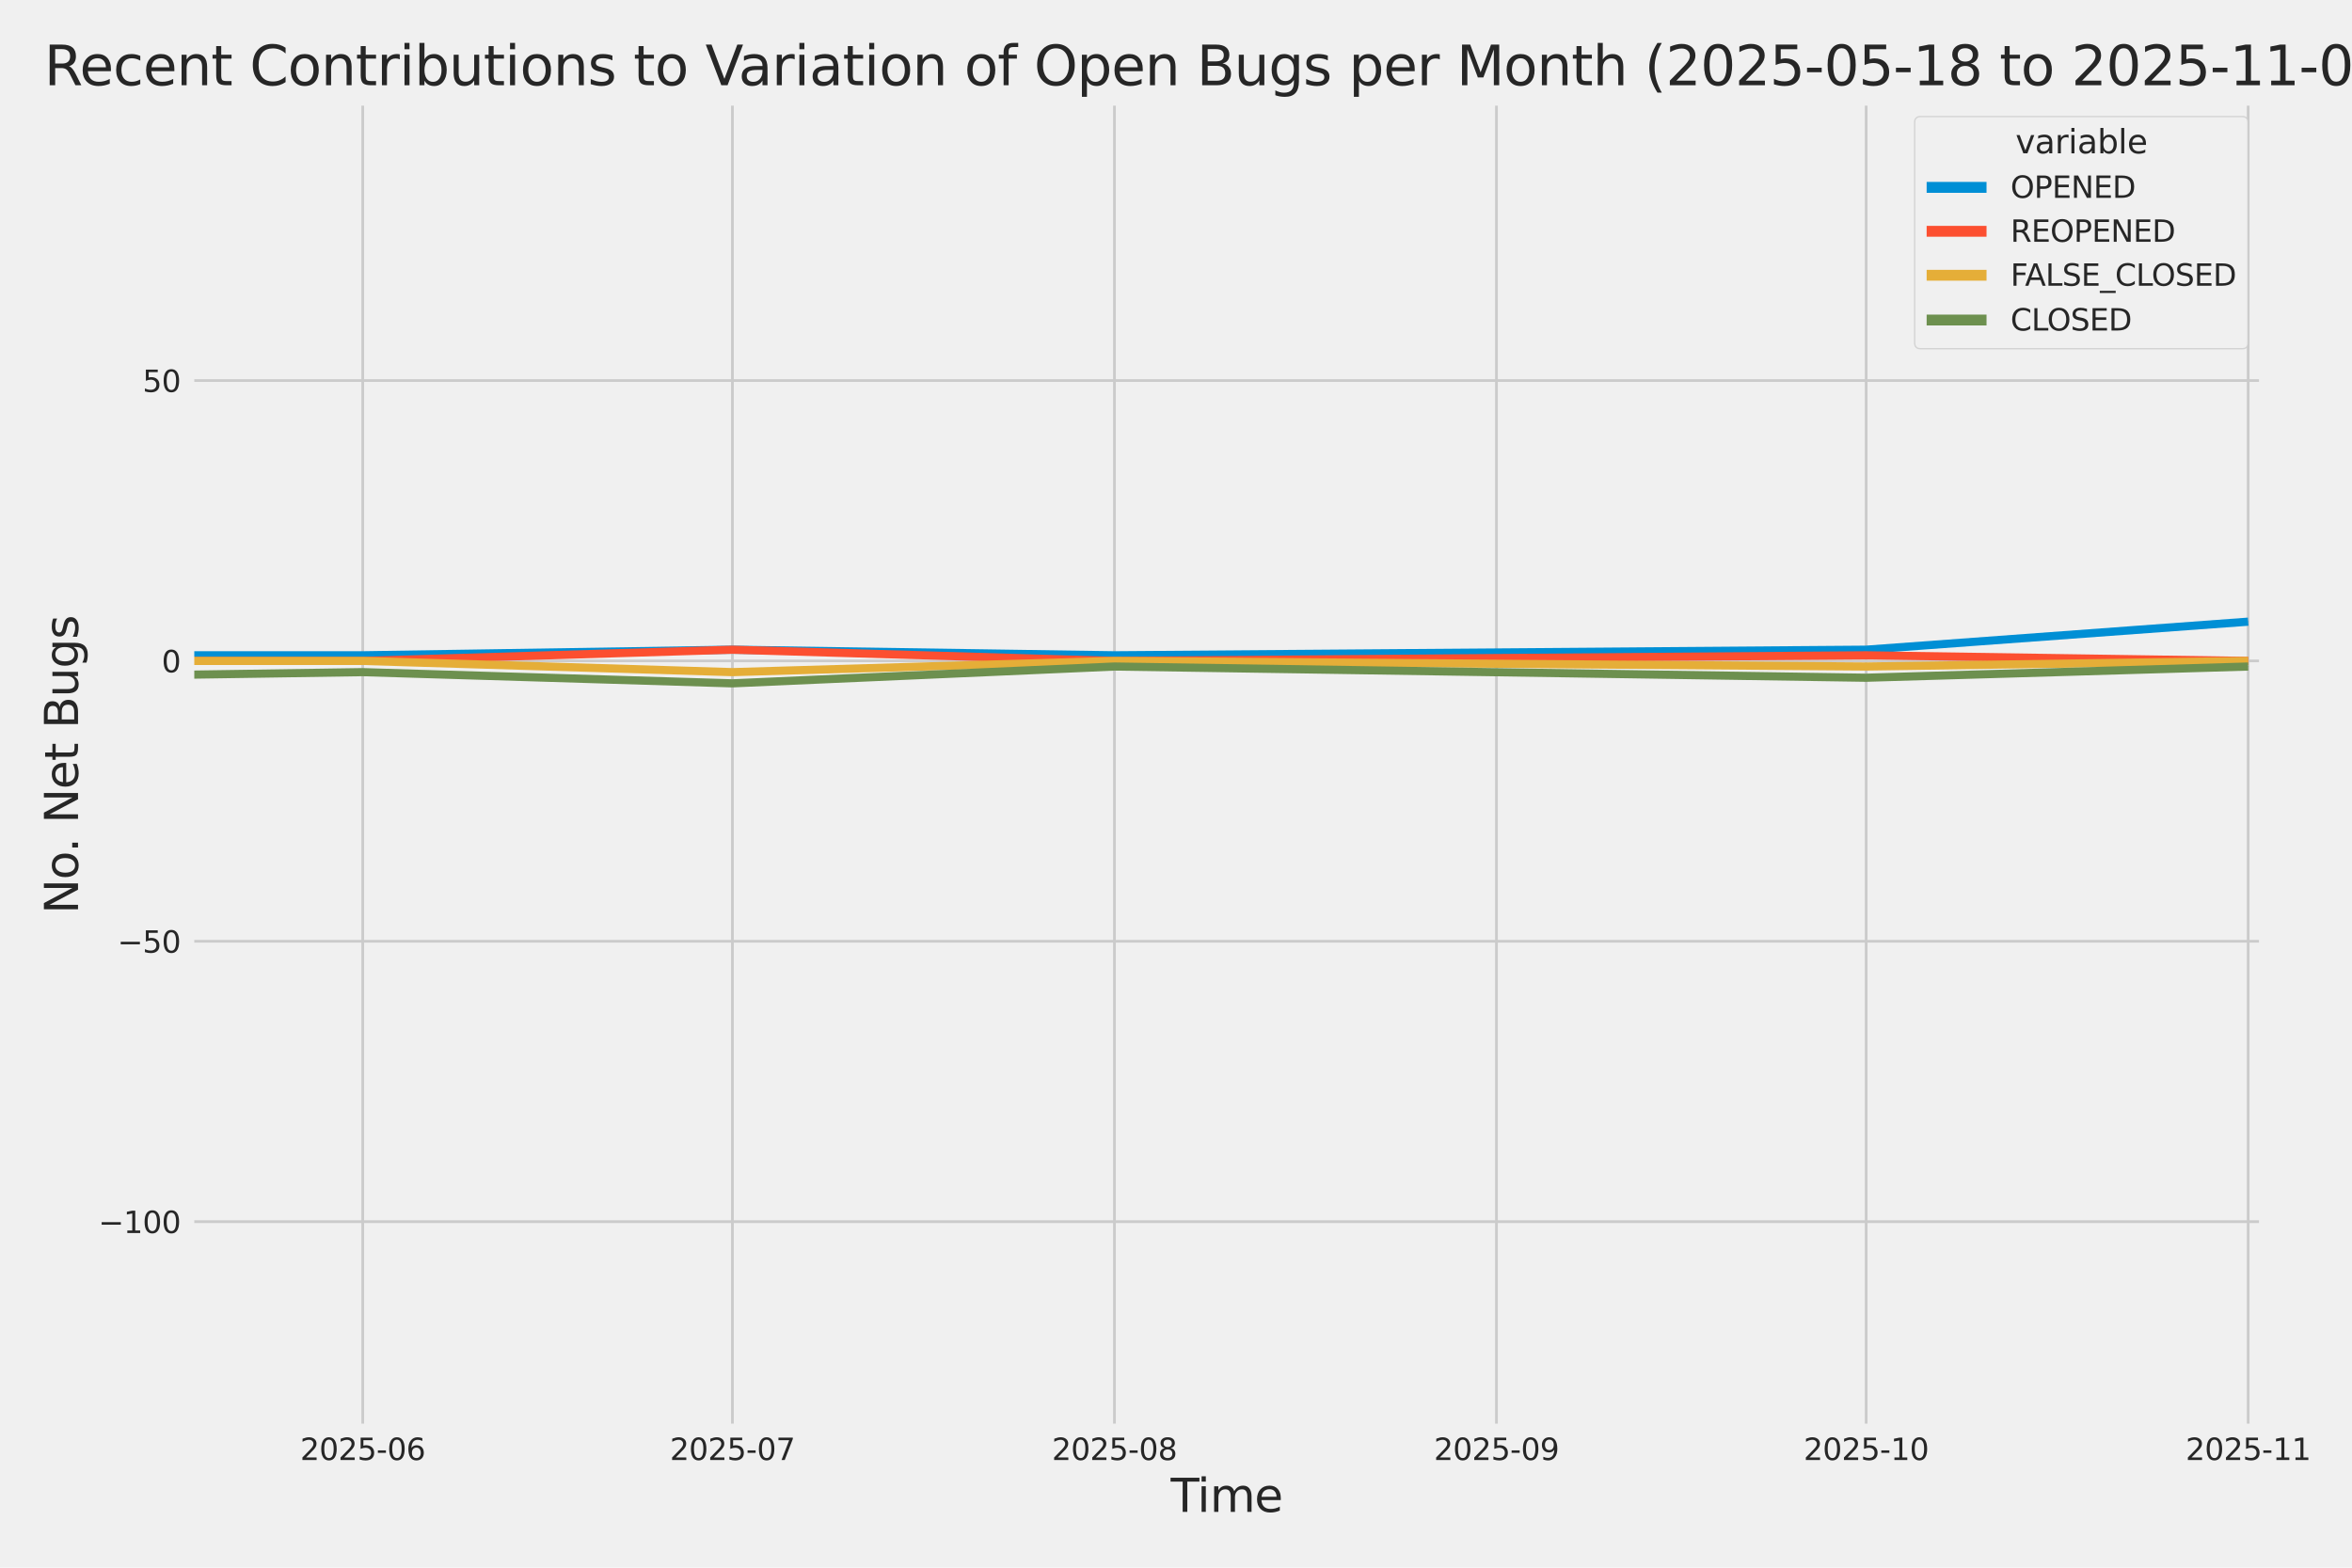
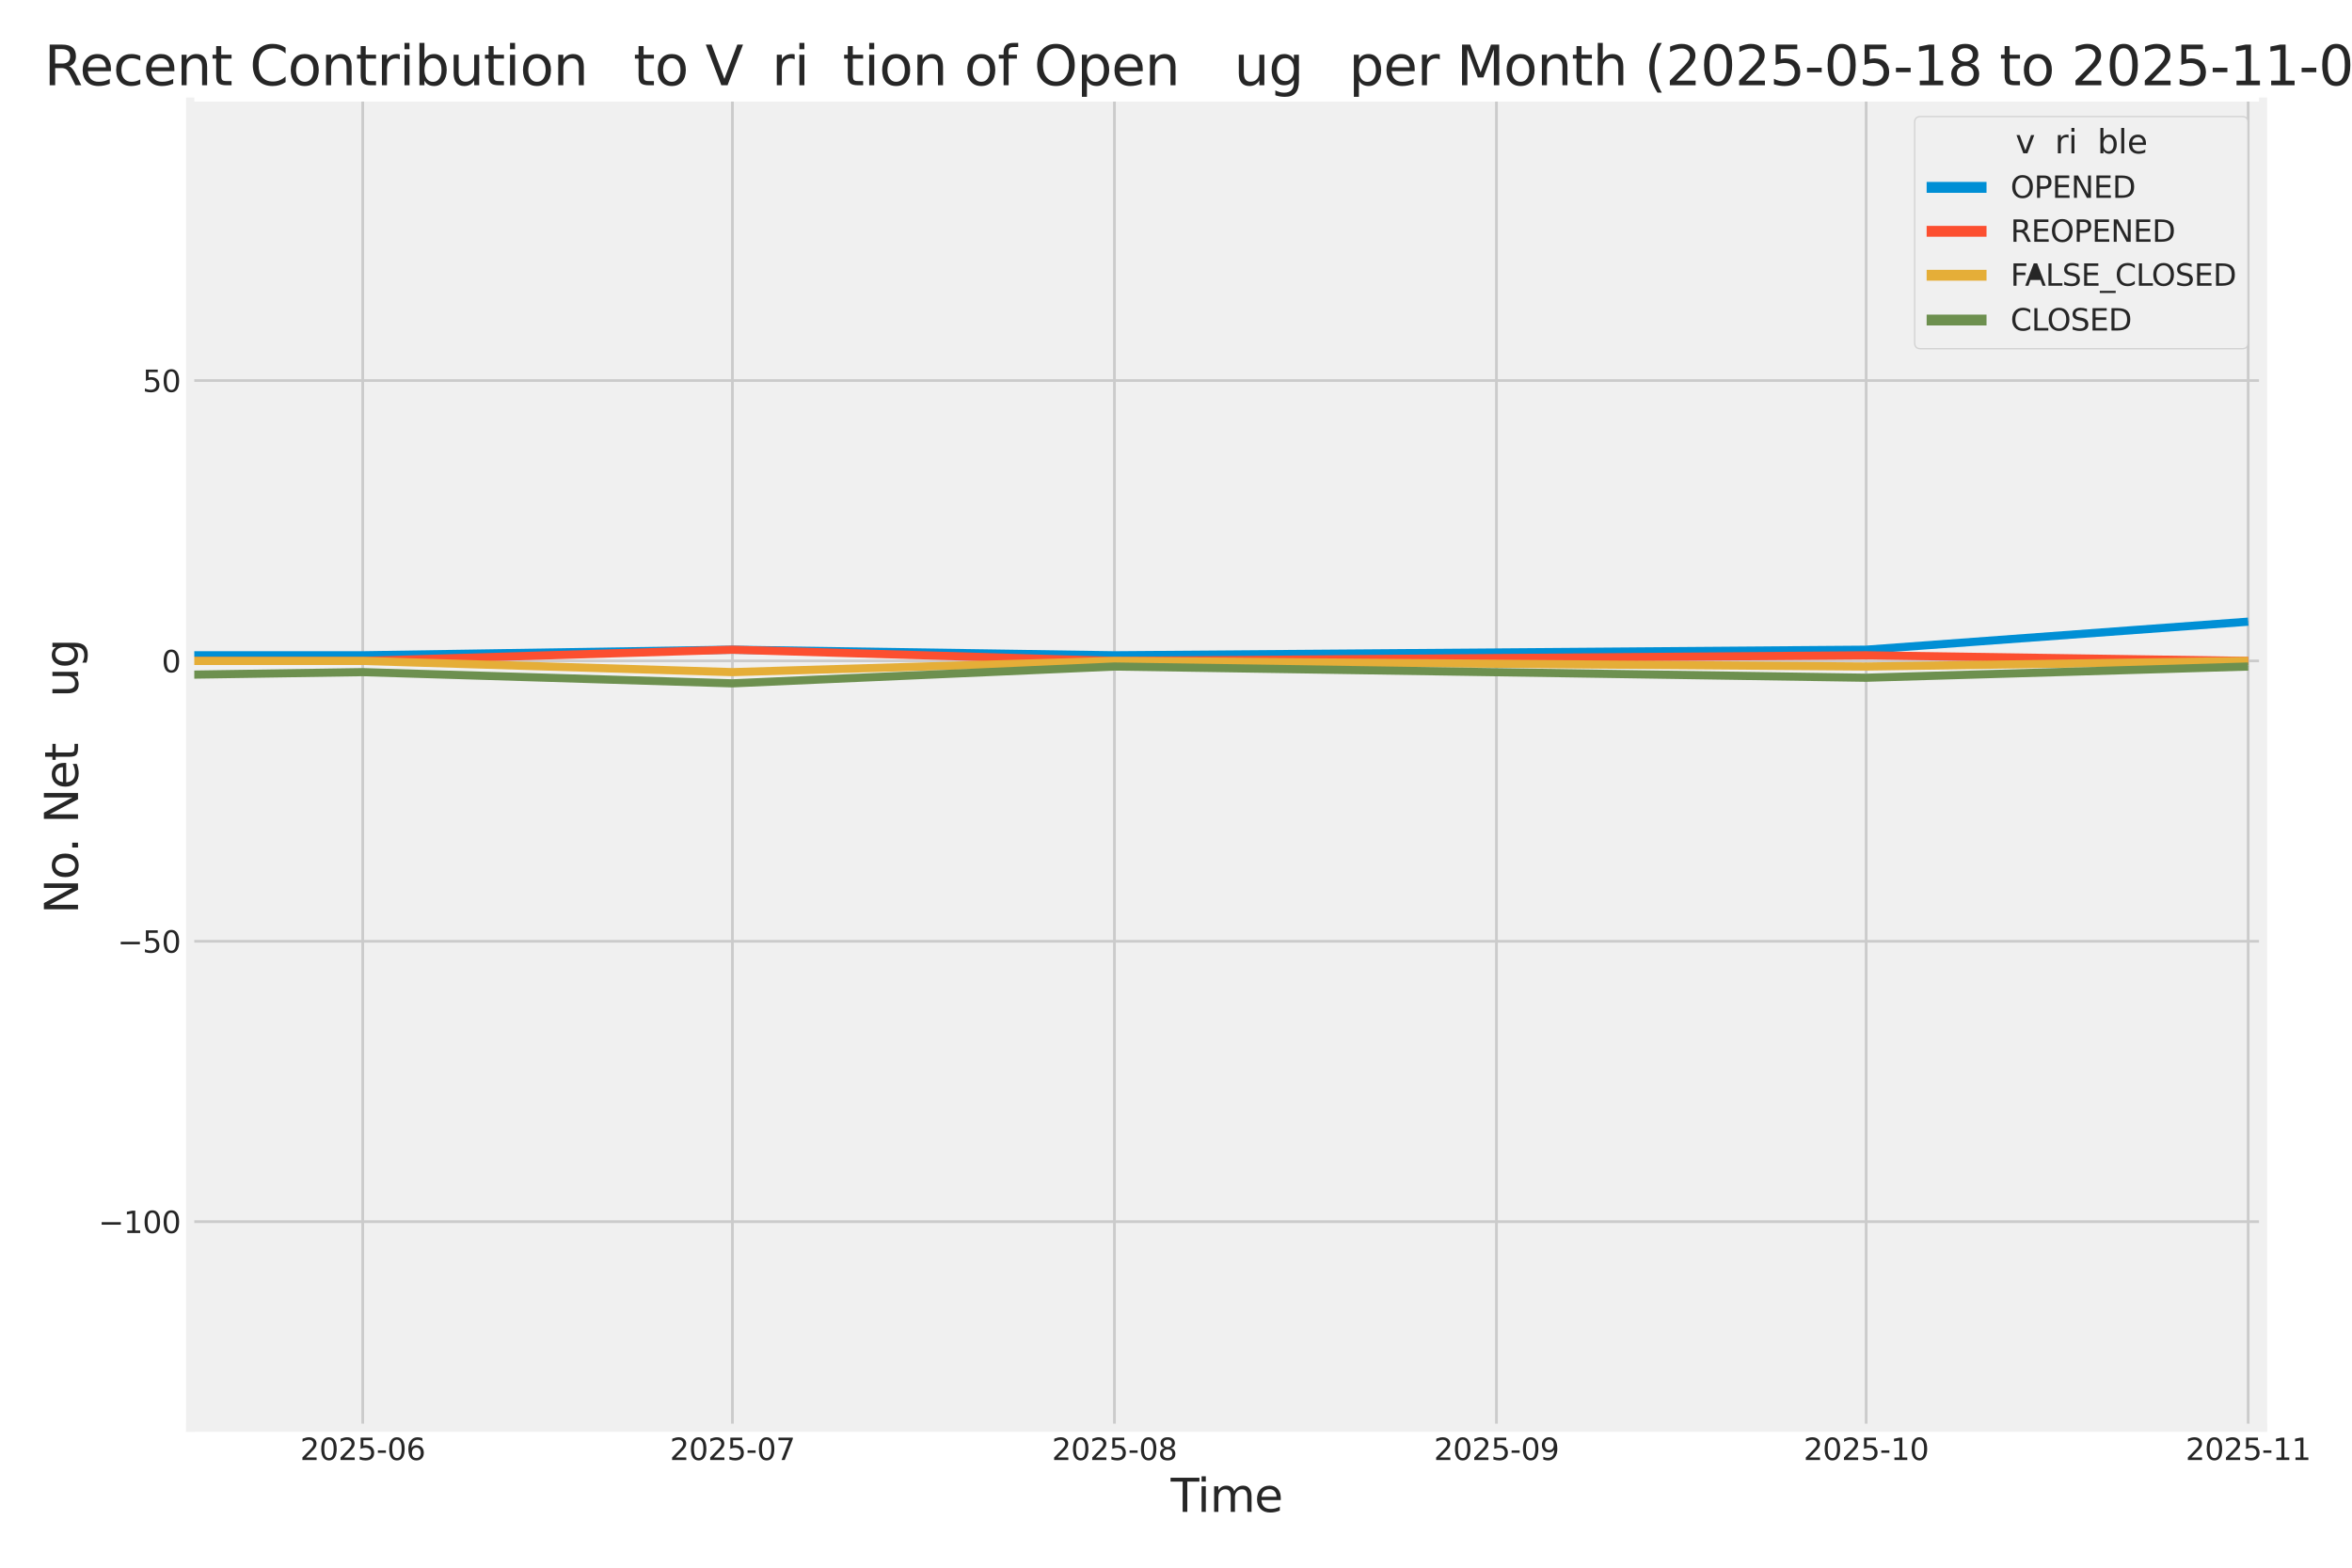
<svg xmlns="http://www.w3.org/2000/svg" xmlns:xlink="http://www.w3.org/1999/xlink" width="864pt" height="576pt" viewBox="0 0 864 576" version="1.1">
  <defs>
    <style type="text/css">*{stroke-linejoin: round; stroke-linecap: butt}</style>
  </defs>
  <g id="figure_1">
    <g id="patch_1">
-       <path d="M 0 576  L 864 576  L 864 0  L 0 0  z " style="fill: #f0f0f0" />
-     </g>
+       </g>
    <g id="axes_1">
      <g id="patch_2">
        <path d="M 69.87 524.58  L 831.33 524.58  L 831.33 37.32  L 69.87 37.32  z " style="fill: #f0f0f0" />
      </g>
      <g id="matplotlib.axis_1">
        <g id="xtick_1">
          <g id="line2d_1">
            <path d="M 133.246 524.58  L 133.246 37.32  " clip-path="url(#pe9b0165d95)" style="fill: none; stroke: #cbcbcb" />
          </g>
          <g id="text_1">
            <g style="fill: #262626" transform="translate(110.266 536.438)scale(0.11 -0.11)">
              <defs>
                <path id="DejaVuSans-32" d="M 1228 531  L 3431 531  L 3431 0  L 469 0  L 469 531  Q 828 903 1448 1529  Q 2069 2156 2228 2338  Q 2531 2678 2651 2914  Q 2772 3150 2772 3378  Q 2772 3750 2511 3984  Q 2250 4219 1831 4219  Q 1534 4219 1204 4116  Q 875 4013 500 3803  L 500 4441  Q 881 4594 1212 4672  Q 1544 4750 1819 4750  Q 2544 4750 2975 4387  Q 3406 4025 3406 3419  Q 3406 3131 3298 2873  Q 3191 2616 2906 2266  Q 2828 2175 2409 1742  Q 1991 1309 1228 531  z " transform="scale(0.016)" />
                <path id="DejaVuSans-30" d="M 2034 4250  Q 1547 4250 1301 3770  Q 1056 3291 1056 2328  Q 1056 1369 1301 889  Q 1547 409 2034 409  Q 2525 409 2770 889  Q 3016 1369 3016 2328  Q 3016 3291 2770 3770  Q 2525 4250 2034 4250  z M 2034 4750  Q 2819 4750 3233 4129  Q 3647 3509 3647 2328  Q 3647 1150 3233 529  Q 2819 -91 2034 -91  Q 1250 -91 836 529  Q 422 1150 422 2328  Q 422 3509 836 4129  Q 1250 4750 2034 4750  z " transform="scale(0.016)" />
                <path id="DejaVuSans-35" d="M 691 4666  L 3169 4666  L 3169 4134  L 1269 4134  L 1269 2991  Q 1406 3038 1543 3061  Q 1681 3084 1819 3084  Q 2600 3084 3056 2656  Q 3513 2228 3513 1497  Q 3513 744 3044 326  Q 2575 -91 1722 -91  Q 1428 -91 1123 -41  Q 819 9 494 109  L 494 744  Q 775 591 1075 516  Q 1375 441 1709 441  Q 2250 441 2565 725  Q 2881 1009 2881 1497  Q 2881 1984 2565 2268  Q 2250 2553 1709 2553  Q 1456 2553 1204 2497  Q 953 2441 691 2322  L 691 4666  z " transform="scale(0.016)" />
                <path id="DejaVuSans-2d" d="M 313 2009  L 1997 2009  L 1997 1497  L 313 1497  L 313 2009  z " transform="scale(0.016)" />
                <path id="DejaVuSans-36" d="M 2113 2584  Q 1688 2584 1439 2293  Q 1191 2003 1191 1497  Q 1191 994 1439 701  Q 1688 409 2113 409  Q 2538 409 2786 701  Q 3034 994 3034 1497  Q 3034 2003 2786 2293  Q 2538 2584 2113 2584  z M 3366 4563  L 3366 3988  Q 3128 4100 2886 4159  Q 2644 4219 2406 4219  Q 1781 4219 1451 3797  Q 1122 3375 1075 2522  Q 1259 2794 1537 2939  Q 1816 3084 2150 3084  Q 2853 3084 3261 2657  Q 3669 2231 3669 1497  Q 3669 778 3244 343  Q 2819 -91 2113 -91  Q 1303 -91 875 529  Q 447 1150 447 2328  Q 447 3434 972 4092  Q 1497 4750 2381 4750  Q 2619 4750 2861 4703  Q 3103 4656 3366 4563  z " transform="scale(0.016)" />
              </defs>
              <use xlink:href="#DejaVuSans-32" />
              <use xlink:href="#DejaVuSans-30" x="63.623" />
              <use xlink:href="#DejaVuSans-32" x="127.246" />
              <use xlink:href="#DejaVuSans-35" x="190.869" />
              <use xlink:href="#DejaVuSans-2d" x="254.492" />
              <use xlink:href="#DejaVuSans-30" x="290.576" />
              <use xlink:href="#DejaVuSans-36" x="354.199" />
            </g>
          </g>
        </g>
        <g id="xtick_2">
          <g id="line2d_2">
            <path d="M 269.053 524.58  L 269.053 37.32  " clip-path="url(#pe9b0165d95)" style="fill: none; stroke: #cbcbcb" />
          </g>
          <g id="text_2">
            <g style="fill: #262626" transform="translate(246.072 536.438)scale(0.11 -0.11)">
              <defs>
                <path id="DejaVuSans-37" d="M 525 4666  L 3525 4666  L 3525 4397  L 1831 0  L 1172 0  L 2766 4134  L 525 4134  L 525 4666  z " transform="scale(0.016)" />
              </defs>
              <use xlink:href="#DejaVuSans-32" />
              <use xlink:href="#DejaVuSans-30" x="63.623" />
              <use xlink:href="#DejaVuSans-32" x="127.246" />
              <use xlink:href="#DejaVuSans-35" x="190.869" />
              <use xlink:href="#DejaVuSans-2d" x="254.492" />
              <use xlink:href="#DejaVuSans-30" x="290.576" />
              <use xlink:href="#DejaVuSans-37" x="354.199" />
            </g>
          </g>
        </g>
        <g id="xtick_3">
          <g id="line2d_3">
            <path d="M 409.386 524.58  L 409.386 37.32  " clip-path="url(#pe9b0165d95)" style="fill: none; stroke: #cbcbcb" />
          </g>
          <g id="text_3">
            <g style="fill: #262626" transform="translate(386.406 536.438)scale(0.11 -0.11)">
              <defs>
                <path id="DejaVuSans-38" d="M 2034 2216  Q 1584 2216 1326 1975  Q 1069 1734 1069 1313  Q 1069 891 1326 650  Q 1584 409 2034 409  Q 2484 409 2743 651  Q 3003 894 3003 1313  Q 3003 1734 2745 1975  Q 2488 2216 2034 2216  z M 1403 2484  Q 997 2584 770 2862  Q 544 3141 544 3541  Q 544 4100 942 4425  Q 1341 4750 2034 4750  Q 2731 4750 3128 4425  Q 3525 4100 3525 3541  Q 3525 3141 3298 2862  Q 3072 2584 2669 2484  Q 3125 2378 3379 2068  Q 3634 1759 3634 1313  Q 3634 634 3220 271  Q 2806 -91 2034 -91  Q 1263 -91 848 271  Q 434 634 434 1313  Q 434 1759 690 2068  Q 947 2378 1403 2484  z M 1172 3481  Q 1172 3119 1398 2916  Q 1625 2713 2034 2713  Q 2441 2713 2670 2916  Q 2900 3119 2900 3481  Q 2900 3844 2670 4047  Q 2441 4250 2034 4250  Q 1625 4250 1398 4047  Q 1172 3844 1172 3481  z " transform="scale(0.016)" />
              </defs>
              <use xlink:href="#DejaVuSans-32" />
              <use xlink:href="#DejaVuSans-30" x="63.623" />
              <use xlink:href="#DejaVuSans-32" x="127.246" />
              <use xlink:href="#DejaVuSans-35" x="190.869" />
              <use xlink:href="#DejaVuSans-2d" x="254.492" />
              <use xlink:href="#DejaVuSans-30" x="290.576" />
              <use xlink:href="#DejaVuSans-38" x="354.199" />
            </g>
          </g>
        </g>
        <g id="xtick_4">
          <g id="line2d_4">
            <path d="M 549.72 524.58  L 549.72 37.32  " clip-path="url(#pe9b0165d95)" style="fill: none; stroke: #cbcbcb" />
          </g>
          <g id="text_4">
            <g style="fill: #262626" transform="translate(526.739 536.438)scale(0.11 -0.11)">
              <defs>
                <path id="DejaVuSans-39" d="M 703 97  L 703 672  Q 941 559 1184 500  Q 1428 441 1663 441  Q 2288 441 2617 861  Q 2947 1281 2994 2138  Q 2813 1869 2534 1725  Q 2256 1581 1919 1581  Q 1219 1581 811 2004  Q 403 2428 403 3163  Q 403 3881 828 4315  Q 1253 4750 1959 4750  Q 2769 4750 3195 4129  Q 3622 3509 3622 2328  Q 3622 1225 3098 567  Q 2575 -91 1691 -91  Q 1453 -91 1209 -44  Q 966 3 703 97  z M 1959 2075  Q 2384 2075 2632 2365  Q 2881 2656 2881 3163  Q 2881 3666 2632 3958  Q 2384 4250 1959 4250  Q 1534 4250 1286 3958  Q 1038 3666 1038 3163  Q 1038 2656 1286 2365  Q 1534 2075 1959 2075  z " transform="scale(0.016)" />
              </defs>
              <use xlink:href="#DejaVuSans-32" />
              <use xlink:href="#DejaVuSans-30" x="63.623" />
              <use xlink:href="#DejaVuSans-32" x="127.246" />
              <use xlink:href="#DejaVuSans-35" x="190.869" />
              <use xlink:href="#DejaVuSans-2d" x="254.492" />
              <use xlink:href="#DejaVuSans-30" x="290.576" />
              <use xlink:href="#DejaVuSans-39" x="354.199" />
            </g>
          </g>
        </g>
        <g id="xtick_5">
          <g id="line2d_5">
            <path d="M 685.526 524.58  L 685.526 37.32  " clip-path="url(#pe9b0165d95)" style="fill: none; stroke: #cbcbcb" />
          </g>
          <g id="text_5">
            <g style="fill: #262626" transform="translate(662.546 536.438)scale(0.11 -0.11)">
              <defs>
                <path id="DejaVuSans-31" d="M 794 531  L 1825 531  L 1825 4091  L 703 3866  L 703 4441  L 1819 4666  L 2450 4666  L 2450 531  L 3481 531  L 3481 0  L 794 0  L 794 531  z " transform="scale(0.016)" />
              </defs>
              <use xlink:href="#DejaVuSans-32" />
              <use xlink:href="#DejaVuSans-30" x="63.623" />
              <use xlink:href="#DejaVuSans-32" x="127.246" />
              <use xlink:href="#DejaVuSans-35" x="190.869" />
              <use xlink:href="#DejaVuSans-2d" x="254.492" />
              <use xlink:href="#DejaVuSans-31" x="290.576" />
              <use xlink:href="#DejaVuSans-30" x="354.199" />
            </g>
          </g>
        </g>
        <g id="xtick_6">
          <g id="line2d_6">
            <path d="M 825.86 524.58  L 825.86 37.32  " clip-path="url(#pe9b0165d95)" style="fill: none; stroke: #cbcbcb" />
          </g>
          <g id="text_6">
            <g style="fill: #262626" transform="translate(802.879 536.438)scale(0.11 -0.11)">
              <use xlink:href="#DejaVuSans-32" />
              <use xlink:href="#DejaVuSans-30" x="63.623" />
              <use xlink:href="#DejaVuSans-32" x="127.246" />
              <use xlink:href="#DejaVuSans-35" x="190.869" />
              <use xlink:href="#DejaVuSans-2d" x="254.492" />
              <use xlink:href="#DejaVuSans-31" x="290.576" />
              <use xlink:href="#DejaVuSans-31" x="354.199" />
            </g>
          </g>
        </g>
        <g id="text_7">
          <g style="fill: #262626" transform="translate(430.048 555.491)scale(0.168 -0.168)">
            <defs>
              <path id="DejaVuSans-54" d="M -19 4666  L 3928 4666  L 3928 4134  L 2272 4134  L 2272 0  L 1638 0  L 1638 4134  L -19 4134  L -19 4666  z " transform="scale(0.016)" />
              <path id="DejaVuSans-69" d="M 603 3500  L 1178 3500  L 1178 0  L 603 0  L 603 3500  z M 603 4863  L 1178 4863  L 1178 4134  L 603 4134  L 603 4863  z " transform="scale(0.016)" />
              <path id="DejaVuSans-6d" d="M 3328 2828  Q 3544 3216 3844 3400  Q 4144 3584 4550 3584  Q 5097 3584 5394 3201  Q 5691 2819 5691 2113  L 5691 0  L 5113 0  L 5113 2094  Q 5113 2597 4934 2840  Q 4756 3084 4391 3084  Q 3944 3084 3684 2787  Q 3425 2491 3425 1978  L 3425 0  L 2847 0  L 2847 2094  Q 2847 2600 2669 2842  Q 2491 3084 2119 3084  Q 1678 3084 1418 2786  Q 1159 2488 1159 1978  L 1159 0  L 581 0  L 581 3500  L 1159 3500  L 1159 2956  Q 1356 3278 1631 3431  Q 1906 3584 2284 3584  Q 2666 3584 2933 3390  Q 3200 3197 3328 2828  z " transform="scale(0.016)" />
              <path id="DejaVuSans-65" d="M 3597 1894  L 3597 1613  L 953 1613  Q 991 1019 1311 708  Q 1631 397 2203 397  Q 2534 397 2845 478  Q 3156 559 3463 722  L 3463 178  Q 3153 47 2828 -22  Q 2503 -91 2169 -91  Q 1331 -91 842 396  Q 353 884 353 1716  Q 353 2575 817 3079  Q 1281 3584 2069 3584  Q 2775 3584 3186 3129  Q 3597 2675 3597 1894  z M 3022 2063  Q 3016 2534 2758 2815  Q 2500 3097 2075 3097  Q 1594 3097 1305 2825  Q 1016 2553 972 2059  L 3022 2063  z " transform="scale(0.016)" />
            </defs>
            <use xlink:href="#DejaVuSans-54" />
            <use xlink:href="#DejaVuSans-69" x="57.959" />
            <use xlink:href="#DejaVuSans-6d" x="85.742" />
            <use xlink:href="#DejaVuSans-65" x="183.154" />
          </g>
        </g>
      </g>
      <g id="matplotlib.axis_2">
        <g id="ytick_1">
          <g id="line2d_7">
            <path d="M 69.87 448.864  L 831.33 448.864  " clip-path="url(#pe9b0165d95)" style="fill: none; stroke: #cbcbcb" />
          </g>
          <g id="text_8">
            <g style="fill: #262626" transform="translate(36.156 453.043)scale(0.11 -0.11)">
              <defs>
                <path id="DejaVuSans-2212" d="M 678 2272  L 4684 2272  L 4684 1741  L 678 1741  L 678 2272  z " transform="scale(0.016)" />
              </defs>
              <use xlink:href="#DejaVuSans-2212" />
              <use xlink:href="#DejaVuSans-31" x="83.789" />
              <use xlink:href="#DejaVuSans-30" x="147.412" />
              <use xlink:href="#DejaVuSans-30" x="211.035" />
            </g>
          </g>
        </g>
        <g id="ytick_2">
          <g id="line2d_8">
            <path d="M 69.87 345.849  L 831.33 345.849  " clip-path="url(#pe9b0165d95)" style="fill: none; stroke: #cbcbcb" />
          </g>
          <g id="text_9">
            <g style="fill: #262626" transform="translate(43.155 350.028)scale(0.11 -0.11)">
              <use xlink:href="#DejaVuSans-2212" />
              <use xlink:href="#DejaVuSans-35" x="83.789" />
              <use xlink:href="#DejaVuSans-30" x="147.412" />
            </g>
          </g>
        </g>
        <g id="ytick_3">
          <g id="line2d_9">
            <path d="M 69.87 242.835  L 831.33 242.835  " clip-path="url(#pe9b0165d95)" style="fill: none; stroke: #cbcbcb" />
          </g>
          <g id="text_10">
            <g style="fill: #262626" transform="translate(59.371 247.014)scale(0.11 -0.11)">
              <use xlink:href="#DejaVuSans-30" />
            </g>
          </g>
        </g>
        <g id="ytick_4">
          <g id="line2d_10">
            <path d="M 69.87 139.82  L 831.33 139.82  " clip-path="url(#pe9b0165d95)" style="fill: none; stroke: #cbcbcb" />
          </g>
          <g id="text_11">
            <g style="fill: #262626" transform="translate(52.373 143.999)scale(0.11 -0.11)">
              <use xlink:href="#DejaVuSans-35" />
              <use xlink:href="#DejaVuSans-30" x="63.623" />
            </g>
          </g>
        </g>
        <g id="text_12">
          <g style="fill: #262626" transform="translate(28.662 335.777)rotate(-90)scale(0.168 -0.168)">
            <defs>
              <path id="DejaVuSans-4e" d="M 628 4666  L 1478 4666  L 3547 763  L 3547 4666  L 4159 4666  L 4159 0  L 3309 0  L 1241 3903  L 1241 0  L 628 0  L 628 4666  z " transform="scale(0.016)" />
              <path id="DejaVuSans-6f" d="M 1959 3097  Q 1497 3097 1228 2736  Q 959 2375 959 1747  Q 959 1119 1226 758  Q 1494 397 1959 397  Q 2419 397 2687 759  Q 2956 1122 2956 1747  Q 2956 2369 2687 2733  Q 2419 3097 1959 3097  z M 1959 3584  Q 2709 3584 3137 3096  Q 3566 2609 3566 1747  Q 3566 888 3137 398  Q 2709 -91 1959 -91  Q 1206 -91 779 398  Q 353 888 353 1747  Q 353 2609 779 3096  Q 1206 3584 1959 3584  z " transform="scale(0.016)" />
              <path id="DejaVuSans-2e" d="M 684 794  L 1344 794  L 1344 0  L 684 0  L 684 794  z " transform="scale(0.016)" />
              <path id="DejaVuSans-20" transform="scale(0.016)" />
              <path id="DejaVuSans-74" d="M 1172 4494  L 1172 3500  L 2356 3500  L 2356 3053  L 1172 3053  L 1172 1153  Q 1172 725 1289 603  Q 1406 481 1766 481  L 2356 481  L 2356 0  L 1766 0  Q 1100 0 847 248  Q 594 497 594 1153  L 594 3053  L 172 3053  L 172 3500  L 594 3500  L 594 4494  L 1172 4494  z " transform="scale(0.016)" />
-               <path id="DejaVuSans-42" d="M 1259 2228  L 1259 519  L 2272 519  Q 2781 519 3026 730  Q 3272 941 3272 1375  Q 3272 1813 3026 2020  Q 2781 2228 2272 2228  L 1259 2228  z M 1259 4147  L 1259 2741  L 2194 2741  Q 2656 2741 2882 2914  Q 3109 3088 3109 3444  Q 3109 3797 2882 3972  Q 2656 4147 2194 4147  L 1259 4147  z M 628 4666  L 2241 4666  Q 2963 4666 3353 4366  Q 3744 4066 3744 3513  Q 3744 3084 3544 2831  Q 3344 2578 2956 2516  Q 3422 2416 3680 2098  Q 3938 1781 3938 1306  Q 3938 681 3513 340  Q 3088 0 2303 0  L 628 0  L 628 4666  z " transform="scale(0.016)" />
              <path id="DejaVuSans-75" d="M 544 1381  L 544 3500  L 1119 3500  L 1119 1403  Q 1119 906 1312 657  Q 1506 409 1894 409  Q 2359 409 2629 706  Q 2900 1003 2900 1516  L 2900 3500  L 3475 3500  L 3475 0  L 2900 0  L 2900 538  Q 2691 219 2414 64  Q 2138 -91 1772 -91  Q 1169 -91 856 284  Q 544 659 544 1381  z M 1991 3584  L 1991 3584  z " transform="scale(0.016)" />
              <path id="DejaVuSans-67" d="M 2906 1791  Q 2906 2416 2648 2759  Q 2391 3103 1925 3103  Q 1463 3103 1205 2759  Q 947 2416 947 1791  Q 947 1169 1205 825  Q 1463 481 1925 481  Q 2391 481 2648 825  Q 2906 1169 2906 1791  z M 3481 434  Q 3481 -459 3084 -895  Q 2688 -1331 1869 -1331  Q 1566 -1331 1297 -1286  Q 1028 -1241 775 -1147  L 775 -588  Q 1028 -725 1275 -790  Q 1522 -856 1778 -856  Q 2344 -856 2625 -561  Q 2906 -266 2906 331  L 2906 616  Q 2728 306 2450 153  Q 2172 0 1784 0  Q 1141 0 747 490  Q 353 981 353 1791  Q 353 2603 747 3093  Q 1141 3584 1784 3584  Q 2172 3584 2450 3431  Q 2728 3278 2906 2969  L 2906 3500  L 3481 3500  L 3481 434  z " transform="scale(0.016)" />
-               <path id="DejaVuSans-73" d="M 2834 3397  L 2834 2853  Q 2591 2978 2328 3040  Q 2066 3103 1784 3103  Q 1356 3103 1142 2972  Q 928 2841 928 2578  Q 928 2378 1081 2264  Q 1234 2150 1697 2047  L 1894 2003  Q 2506 1872 2764 1633  Q 3022 1394 3022 966  Q 3022 478 2636 193  Q 2250 -91 1575 -91  Q 1294 -91 989 -36  Q 684 19 347 128  L 347 722  Q 666 556 975 473  Q 1284 391 1588 391  Q 1994 391 2212 530  Q 2431 669 2431 922  Q 2431 1156 2273 1281  Q 2116 1406 1581 1522  L 1381 1569  Q 847 1681 609 1914  Q 372 2147 372 2553  Q 372 3047 722 3315  Q 1072 3584 1716 3584  Q 2034 3584 2315 3537  Q 2597 3491 2834 3397  z " transform="scale(0.016)" />
            </defs>
            <use xlink:href="#DejaVuSans-4e" />
            <use xlink:href="#DejaVuSans-6f" x="74.805" />
            <use xlink:href="#DejaVuSans-2e" x="134.236" />
            <use xlink:href="#DejaVuSans-20" x="166.023" />
            <use xlink:href="#DejaVuSans-4e" x="197.811" />
            <use xlink:href="#DejaVuSans-65" x="272.615" />
            <use xlink:href="#DejaVuSans-74" x="334.139" />
            <use xlink:href="#DejaVuSans-20" x="373.348" />
            <use xlink:href="#DejaVuSans-42" x="405.135" />
            <use xlink:href="#DejaVuSans-75" x="473.738" />
            <use xlink:href="#DejaVuSans-67" x="537.117" />
            <use xlink:href="#DejaVuSans-73" x="600.594" />
          </g>
        </g>
      </g>
      <g id="PolyCollection_1">
        <path d="M -14746.624 228.412  L -14746.624 228.412  L -14610.817 226.352  L -14470.484 230.473  L -14330.15 238.714  L -14194.344 162.483  L -14054.01 189.267  L -13918.204 185.146  L -13777.87 213.99  L -13637.537 121.277  L -13510.784 207.809  L -13370.451 185.146  L -13234.644 205.749  L -13094.311 189.267  L -12958.504 172.784  L -12818.171 220.171  L -12677.837 218.111  L -12542.031 224.292  L -12401.697 100.674  L -12265.891 176.905  L -12125.557 220.171  L -11985.224 224.292  L -11858.471 226.352  L -11718.138 230.473  L -11582.331 211.93  L -11441.998 213.99  L -11306.191 216.051  L -11165.858 220.171  L -11025.524 216.051  L -10889.718 230.473  L -10749.384 170.724  L -10613.578 183.086  L -10473.244 216.051  L -10332.911 230.473  L -10206.158 203.689  L -10065.825 201.629  L -9930.018 193.387  L -9789.685 148.061  L -9653.878 98.614  L -9513.545 193.387  L -9373.211 191.327  L -9237.405 203.689  L -9097.072 205.749  L -8961.265 158.362  L -8820.932 84.192  L -8680.598 197.508  L -8549.318 209.87  L -8408.985 183.086  L -8273.179 226.352  L -8132.845 176.905  L -7997.039 183.086  L -7856.705 110.976  L -7716.372 199.568  L -7580.565 150.121  L -7440.232 168.664  L -7304.425 181.026  L -7164.092 59.468  L -7023.758 164.543  L -6897.006 178.965  L -6756.672 158.362  L -6620.866 172.784  L -6480.532 170.724  L -6344.726 172.784  L -6204.392 166.604  L -6064.059 185.146  L -5928.252 178.965  L -5787.919 139.82  L -5652.112 61.528  L -5511.779 187.207  L -5371.445 172.784  L -5244.693 205.749  L -5104.359 92.433  L -4968.553 106.855  L -4828.219 170.724  L -4692.413 127.458  L -4552.079 160.423  L -4411.746 185.146  L -4275.939 187.207  L -4135.606 205.749  L -3999.799 209.87  L -3859.466 226.352  L -3719.133 216.051  L -3592.38 220.171  L -3452.046 216.051  L -3316.24 220.171  L -3175.906 220.171  L -3040.1 205.749  L -2899.766 218.111  L -2759.433 228.412  L -2623.626 236.654  L -2483.293 222.232  L -2347.486 197.508  L -2207.153 213.99  L -2066.82 238.714  L -1935.54 242.835  L -1795.207 187.207  L -1659.4 228.412  L -1519.067 193.387  L -1383.26 230.473  L -1242.927 240.774  L -1102.593 240.774  L -966.787 238.714  L -826.453 199.568  L -690.647 228.412  L -550.313 240.774  L -409.98 234.593  L -283.227 238.714  L -142.894 224.292  L -7.087 240.774  L 133.246 240.774  L 269.053 238.714  L 409.386 240.774  L 685.526 238.714  L 825.86 228.412  L 825.86 228.412  L 825.86 228.412  L 685.526 238.714  L 409.386 240.774  L 269.053 238.714  L 133.246 240.774  L -7.087 240.774  L -142.894 224.292  L -283.227 238.714  L -409.98 234.593  L -550.313 240.774  L -690.647 228.412  L -826.453 199.568  L -966.787 238.714  L -1102.593 240.774  L -1242.927 240.774  L -1383.26 230.473  L -1519.067 193.387  L -1659.4 228.412  L -1795.207 187.207  L -1935.54 242.835  L -2066.82 238.714  L -2207.153 213.99  L -2347.486 197.508  L -2483.293 222.232  L -2623.626 236.654  L -2759.433 228.412  L -2899.766 218.111  L -3040.1 205.749  L -3175.906 220.171  L -3316.24 220.171  L -3452.046 216.051  L -3592.38 220.171  L -3719.133 216.051  L -3859.466 226.352  L -3999.799 209.87  L -4135.606 205.749  L -4275.939 187.207  L -4411.746 185.146  L -4552.079 160.423  L -4692.413 127.458  L -4828.219 170.724  L -4968.553 106.855  L -5104.359 92.433  L -5244.693 205.749  L -5371.445 172.784  L -5511.779 187.207  L -5652.112 61.528  L -5787.919 139.82  L -5928.252 178.965  L -6064.059 185.146  L -6204.392 166.604  L -6344.726 172.784  L -6480.532 170.724  L -6620.866 172.784  L -6756.672 158.362  L -6897.006 178.965  L -7023.758 164.543  L -7164.092 59.468  L -7304.425 181.026  L -7440.232 168.664  L -7580.565 150.121  L -7716.372 199.568  L -7856.705 110.976  L -7997.039 183.086  L -8132.845 176.905  L -8273.179 226.352  L -8408.985 183.086  L -8549.318 209.87  L -8680.598 197.508  L -8820.932 84.192  L -8961.265 158.362  L -9097.072 205.749  L -9237.405 203.689  L -9373.211 191.327  L -9513.545 193.387  L -9653.878 98.614  L -9789.685 148.061  L -9930.018 193.387  L -10065.825 201.629  L -10206.158 203.689  L -10332.911 230.473  L -10473.244 216.051  L -10613.578 183.086  L -10749.384 170.724  L -10889.718 230.473  L -11025.524 216.051  L -11165.858 220.171  L -11306.191 216.051  L -11441.998 213.99  L -11582.331 211.93  L -11718.138 230.473  L -11858.471 226.352  L -11985.224 224.292  L -12125.557 220.171  L -12265.891 176.905  L -12401.697 100.674  L -12542.031 224.292  L -12677.837 218.111  L -12818.171 220.171  L -12958.504 172.784  L -13094.311 189.267  L -13234.644 205.749  L -13370.451 185.146  L -13510.784 207.809  L -13637.537 121.277  L -13777.87 213.99  L -13918.204 185.146  L -14054.01 189.267  L -14194.344 162.483  L -14330.15 238.714  L -14470.484 230.473  L -14610.817 226.352  L -14746.624 228.412  z " clip-path="url(#pe9b0165d95)" style="fill: #008fd5; fill-opacity: 0.2; stroke: #008fd5; stroke-opacity: 0.2; stroke-width: 0.5" />
      </g>
      <g id="PolyCollection_2">
        <path d="M -14746.624 242.835  L -14746.624 242.835  L -14610.817 242.835  L -14470.484 242.835  L -14330.15 242.835  L -14194.344 242.835  L -14054.01 236.654  L -13918.204 242.835  L -13777.87 242.835  L -13637.537 236.654  L -13510.784 242.835  L -13370.451 242.835  L -13234.644 238.714  L -13094.311 242.835  L -12958.504 240.774  L -12818.171 242.835  L -12677.837 238.714  L -12542.031 240.774  L -12401.697 207.809  L -12265.891 230.473  L -12125.557 242.835  L -11985.224 242.835  L -11858.471 242.835  L -11718.138 242.835  L -11582.331 242.835  L -11441.998 240.774  L -11306.191 242.835  L -11165.858 242.835  L -11025.524 238.714  L -10889.718 238.714  L -10749.384 242.835  L -10613.578 242.835  L -10473.244 238.714  L -10332.911 242.835  L -10206.158 236.654  L -10065.825 242.835  L -9930.018 242.835  L -9789.685 230.473  L -9653.878 218.111  L -9513.545 238.714  L -9373.211 240.774  L -9237.405 240.774  L -9097.072 232.533  L -8961.265 238.714  L -8820.932 224.292  L -8680.598 242.835  L -8549.318 242.835  L -8408.985 240.774  L -8273.179 242.835  L -8132.845 242.835  L -7997.039 238.714  L -7856.705 236.654  L -7716.372 238.714  L -7580.565 242.835  L -7440.232 234.593  L -7304.425 232.533  L -7164.092 240.774  L -7023.758 234.593  L -6897.006 232.533  L -6756.672 218.111  L -6620.866 224.292  L -6480.532 240.774  L -6344.726 240.774  L -6204.392 236.654  L -6064.059 234.593  L -5928.252 242.835  L -5787.919 213.99  L -5652.112 242.835  L -5511.779 216.051  L -5371.445 240.774  L -5244.693 234.593  L -5104.359 234.593  L -4968.553 232.533  L -4828.219 242.835  L -4692.413 201.629  L -4552.079 230.473  L -4411.746 232.533  L -4275.939 224.292  L -4135.606 226.352  L -3999.799 224.292  L -3859.466 240.774  L -3719.133 232.533  L -3592.38 238.714  L -3452.046 230.473  L -3316.24 242.835  L -3175.906 234.593  L -3040.1 240.774  L -2899.766 242.835  L -2759.433 242.835  L -2623.626 242.835  L -2483.293 242.835  L -2347.486 242.835  L -2207.153 242.835  L -2066.82 242.835  L -1935.54 242.835  L -1795.207 242.835  L -1659.4 238.714  L -1519.067 203.689  L -1383.26 232.533  L -1242.927 240.774  L -1102.593 240.774  L -966.787 242.835  L -826.453 203.689  L -690.647 236.654  L -550.313 242.835  L -409.98 236.654  L -283.227 240.774  L -142.894 232.533  L -7.087 242.835  L 133.246 242.835  L 269.053 238.714  L 409.386 242.835  L 685.526 240.774  L 825.86 242.835  L 825.86 242.835  L 825.86 242.835  L 685.526 240.774  L 409.386 242.835  L 269.053 238.714  L 133.246 242.835  L -7.087 242.835  L -142.894 232.533  L -283.227 240.774  L -409.98 236.654  L -550.313 242.835  L -690.647 236.654  L -826.453 203.689  L -966.787 242.835  L -1102.593 240.774  L -1242.927 240.774  L -1383.26 232.533  L -1519.067 203.689  L -1659.4 238.714  L -1795.207 242.835  L -1935.54 242.835  L -2066.82 242.835  L -2207.153 242.835  L -2347.486 242.835  L -2483.293 242.835  L -2623.626 242.835  L -2759.433 242.835  L -2899.766 242.835  L -3040.1 240.774  L -3175.906 234.593  L -3316.24 242.835  L -3452.046 230.473  L -3592.38 238.714  L -3719.133 232.533  L -3859.466 240.774  L -3999.799 224.292  L -4135.606 226.352  L -4275.939 224.292  L -4411.746 232.533  L -4552.079 230.473  L -4692.413 201.629  L -4828.219 242.835  L -4968.553 232.533  L -5104.359 234.593  L -5244.693 234.593  L -5371.445 240.774  L -5511.779 216.051  L -5652.112 242.835  L -5787.919 213.99  L -5928.252 242.835  L -6064.059 234.593  L -6204.392 236.654  L -6344.726 240.774  L -6480.532 240.774  L -6620.866 224.292  L -6756.672 218.111  L -6897.006 232.533  L -7023.758 234.593  L -7164.092 240.774  L -7304.425 232.533  L -7440.232 234.593  L -7580.565 242.835  L -7716.372 238.714  L -7856.705 236.654  L -7997.039 238.714  L -8132.845 242.835  L -8273.179 242.835  L -8408.985 240.774  L -8549.318 242.835  L -8680.598 242.835  L -8820.932 224.292  L -8961.265 238.714  L -9097.072 232.533  L -9237.405 240.774  L -9373.211 240.774  L -9513.545 238.714  L -9653.878 218.111  L -9789.685 230.473  L -9930.018 242.835  L -10065.825 242.835  L -10206.158 236.654  L -10332.911 242.835  L -10473.244 238.714  L -10613.578 242.835  L -10749.384 242.835  L -10889.718 238.714  L -11025.524 238.714  L -11165.858 242.835  L -11306.191 242.835  L -11441.998 240.774  L -11582.331 242.835  L -11718.138 242.835  L -11858.471 242.835  L -11985.224 242.835  L -12125.557 242.835  L -12265.891 230.473  L -12401.697 207.809  L -12542.031 240.774  L -12677.837 238.714  L -12818.171 242.835  L -12958.504 240.774  L -13094.311 242.835  L -13234.644 238.714  L -13370.451 242.835  L -13510.784 242.835  L -13637.537 236.654  L -13777.87 242.835  L -13918.204 242.835  L -14054.01 236.654  L -14194.344 242.835  L -14330.15 242.835  L -14470.484 242.835  L -14610.817 242.835  L -14746.624 242.835  z " clip-path="url(#pe9b0165d95)" style="fill: #fc4f30; fill-opacity: 0.2; stroke: #fc4f30; stroke-opacity: 0.2; stroke-width: 0.5" />
      </g>
      <g id="PolyCollection_3">
        <path d="M -14746.624 242.835  L -14746.624 242.835  L -14610.817 242.835  L -14470.484 242.835  L -14330.15 242.835  L -14194.344 242.835  L -14054.01 246.955  L -13918.204 242.835  L -13777.87 242.835  L -13637.537 246.955  L -13510.784 242.835  L -13370.451 242.835  L -13234.644 246.955  L -13094.311 242.835  L -12958.504 242.835  L -12818.171 242.835  L -12677.837 244.895  L -12542.031 244.895  L -12401.697 269.618  L -12265.891 246.955  L -12125.557 242.835  L -11985.224 242.835  L -11858.471 242.835  L -11718.138 242.835  L -11582.331 242.835  L -11441.998 244.895  L -11306.191 242.835  L -11165.858 242.835  L -11025.524 244.895  L -10889.718 244.895  L -10749.384 242.835  L -10613.578 242.835  L -10473.244 242.835  L -10332.911 242.835  L -10206.158 246.955  L -10065.825 242.835  L -9930.018 242.835  L -9789.685 251.076  L -9653.878 265.498  L -9513.545 246.955  L -9373.211 244.895  L -9237.405 242.835  L -9097.072 246.955  L -8961.265 246.955  L -8820.932 257.257  L -8680.598 242.835  L -8549.318 242.835  L -8408.985 244.895  L -8273.179 242.835  L -8132.845 242.835  L -7997.039 242.835  L -7856.705 249.015  L -7716.372 244.895  L -7580.565 242.835  L -7440.232 249.015  L -7304.425 242.835  L -7164.092 244.895  L -7023.758 246.955  L -6897.006 251.076  L -6756.672 255.196  L -6620.866 255.196  L -6480.532 244.895  L -6344.726 244.895  L -6204.392 246.955  L -6064.059 244.895  L -5928.252 242.835  L -5787.919 257.257  L -5652.112 242.835  L -5511.779 253.136  L -5371.445 244.895  L -5244.693 251.076  L -5104.359 246.955  L -4968.553 246.955  L -4828.219 242.835  L -4692.413 281.98  L -4552.079 249.015  L -4411.746 249.015  L -4275.939 251.076  L -4135.606 246.955  L -3999.799 257.257  L -3859.466 244.895  L -3719.133 244.895  L -3592.38 242.835  L -3452.046 251.076  L -3316.24 242.835  L -3175.906 244.895  L -3040.1 242.835  L -2899.766 242.835  L -2759.433 242.835  L -2623.626 242.835  L -2483.293 242.835  L -2347.486 242.835  L -2207.153 242.835  L -2066.82 242.835  L -1935.54 242.835  L -1795.207 242.835  L -1659.4 246.955  L -1519.067 246.955  L -1383.26 244.895  L -1242.927 242.835  L -1102.593 244.895  L -966.787 242.835  L -826.453 246.955  L -690.647 244.895  L -550.313 242.835  L -409.98 244.895  L -283.227 244.895  L -142.894 242.835  L -7.087 242.835  L 133.246 242.835  L 269.053 246.955  L 409.386 242.835  L 685.526 244.895  L 825.86 242.835  L 825.86 242.835  L 825.86 242.835  L 685.526 244.895  L 409.386 242.835  L 269.053 246.955  L 133.246 242.835  L -7.087 242.835  L -142.894 242.835  L -283.227 244.895  L -409.98 244.895  L -550.313 242.835  L -690.647 244.895  L -826.453 246.955  L -966.787 242.835  L -1102.593 244.895  L -1242.927 242.835  L -1383.26 244.895  L -1519.067 246.955  L -1659.4 246.955  L -1795.207 242.835  L -1935.54 242.835  L -2066.82 242.835  L -2207.153 242.835  L -2347.486 242.835  L -2483.293 242.835  L -2623.626 242.835  L -2759.433 242.835  L -2899.766 242.835  L -3040.1 242.835  L -3175.906 244.895  L -3316.24 242.835  L -3452.046 251.076  L -3592.38 242.835  L -3719.133 244.895  L -3859.466 244.895  L -3999.799 257.257  L -4135.606 246.955  L -4275.939 251.076  L -4411.746 249.015  L -4552.079 249.015  L -4692.413 281.98  L -4828.219 242.835  L -4968.553 246.955  L -5104.359 246.955  L -5244.693 251.076  L -5371.445 244.895  L -5511.779 253.136  L -5652.112 242.835  L -5787.919 257.257  L -5928.252 242.835  L -6064.059 244.895  L -6204.392 246.955  L -6344.726 244.895  L -6480.532 244.895  L -6620.866 255.196  L -6756.672 255.196  L -6897.006 251.076  L -7023.758 246.955  L -7164.092 244.895  L -7304.425 242.835  L -7440.232 249.015  L -7580.565 242.835  L -7716.372 244.895  L -7856.705 249.015  L -7997.039 242.835  L -8132.845 242.835  L -8273.179 242.835  L -8408.985 244.895  L -8549.318 242.835  L -8680.598 242.835  L -8820.932 257.257  L -8961.265 246.955  L -9097.072 246.955  L -9237.405 242.835  L -9373.211 244.895  L -9513.545 246.955  L -9653.878 265.498  L -9789.685 251.076  L -9930.018 242.835  L -10065.825 242.835  L -10206.158 246.955  L -10332.911 242.835  L -10473.244 242.835  L -10613.578 242.835  L -10749.384 242.835  L -10889.718 244.895  L -11025.524 244.895  L -11165.858 242.835  L -11306.191 242.835  L -11441.998 244.895  L -11582.331 242.835  L -11718.138 242.835  L -11858.471 242.835  L -11985.224 242.835  L -12125.557 242.835  L -12265.891 246.955  L -12401.697 269.618  L -12542.031 244.895  L -12677.837 244.895  L -12818.171 242.835  L -12958.504 242.835  L -13094.311 242.835  L -13234.644 246.955  L -13370.451 242.835  L -13510.784 242.835  L -13637.537 246.955  L -13777.87 242.835  L -13918.204 242.835  L -14054.01 246.955  L -14194.344 242.835  L -14330.15 242.835  L -14470.484 242.835  L -14610.817 242.835  L -14746.624 242.835  z " clip-path="url(#pe9b0165d95)" style="fill: #e5ae38; fill-opacity: 0.2; stroke: #e5ae38; stroke-opacity: 0.2; stroke-width: 0.5" />
      </g>
      <g id="PolyCollection_4">
        <path d="M -14746.624 249.015  L -14746.624 249.015  L -14610.817 259.317  L -14470.484 246.955  L -14330.15 242.835  L -14194.344 288.161  L -14054.01 300.523  L -13918.204 265.498  L -13777.87 269.618  L -13637.537 331.427  L -13510.784 290.221  L -13370.451 312.885  L -13234.644 277.86  L -13094.311 298.463  L -12958.504 284.04  L -12818.171 255.196  L -12677.837 253.136  L -12542.031 253.136  L -12401.697 407.658  L -12265.891 261.377  L -12125.557 255.196  L -11985.224 244.895  L -11858.471 249.015  L -11718.138 244.895  L -11582.331 358.211  L -11441.998 255.196  L -11306.191 249.015  L -11165.858 249.015  L -11025.524 269.618  L -10889.718 257.257  L -10749.384 263.437  L -10613.578 294.342  L -10473.244 257.257  L -10332.911 261.377  L -10206.158 281.98  L -10065.825 263.437  L -9930.018 265.498  L -9789.685 306.704  L -9653.878 420.02  L -9513.545 310.824  L -9373.211 296.402  L -9237.405 259.317  L -9097.072 265.498  L -8961.265 341.729  L -8820.932 422.08  L -8680.598 269.618  L -8549.318 279.92  L -8408.985 277.86  L -8273.179 288.161  L -8132.845 306.704  L -7997.039 395.296  L -7856.705 347.91  L -7716.372 261.377  L -7580.565 308.764  L -7440.232 380.874  L -7304.425 269.618  L -7164.092 284.04  L -7023.758 325.246  L -6897.006 308.764  L -6756.672 302.583  L -6620.866 339.668  L -6480.532 296.402  L -6344.726 413.839  L -6204.392 312.885  L -6064.059 360.271  L -5928.252 310.824  L -5787.919 308.764  L -5652.112 436.502  L -5511.779 319.065  L -5371.445 308.764  L -5244.693 277.86  L -5104.359 319.065  L -4968.553 319.065  L -4828.219 387.055  L -4692.413 502.432  L -4552.079 286.101  L -4411.746 319.065  L -4275.939 335.548  L -4135.606 267.558  L -3999.799 308.764  L -3859.466 298.463  L -3719.133 279.92  L -3592.38 261.377  L -3452.046 277.86  L -3316.24 246.955  L -3175.906 251.076  L -3040.1 275.799  L -2899.766 277.86  L -2759.433 257.257  L -2623.626 246.955  L -2483.293 246.955  L -2347.486 281.98  L -2207.153 242.835  L -2066.82 253.136  L -1935.54 255.196  L -1795.207 267.558  L -1659.4 343.789  L -1519.067 263.437  L -1383.26 317.005  L -1242.927 249.015  L -1102.593 263.437  L -966.787 269.618  L -826.453 251.076  L -690.647 251.076  L -550.313 251.076  L -409.98 275.799  L -283.227 265.498  L -142.894 257.257  L -7.087 249.015  L 133.246 246.955  L 269.053 251.076  L 409.386 244.895  L 685.526 249.015  L 825.86 244.895  L 825.86 244.895  L 825.86 244.895  L 685.526 249.015  L 409.386 244.895  L 269.053 251.076  L 133.246 246.955  L -7.087 249.015  L -142.894 257.257  L -283.227 265.498  L -409.98 275.799  L -550.313 251.076  L -690.647 251.076  L -826.453 251.076  L -966.787 269.618  L -1102.593 263.437  L -1242.927 249.015  L -1383.26 317.005  L -1519.067 263.437  L -1659.4 343.789  L -1795.207 267.558  L -1935.54 255.196  L -2066.82 253.136  L -2207.153 242.835  L -2347.486 281.98  L -2483.293 246.955  L -2623.626 246.955  L -2759.433 257.257  L -2899.766 277.86  L -3040.1 275.799  L -3175.906 251.076  L -3316.24 246.955  L -3452.046 277.86  L -3592.38 261.377  L -3719.133 279.92  L -3859.466 298.463  L -3999.799 308.764  L -4135.606 267.558  L -4275.939 335.548  L -4411.746 319.065  L -4552.079 286.101  L -4692.413 502.432  L -4828.219 387.055  L -4968.553 319.065  L -5104.359 319.065  L -5244.693 277.86  L -5371.445 308.764  L -5511.779 319.065  L -5652.112 436.502  L -5787.919 308.764  L -5928.252 310.824  L -6064.059 360.271  L -6204.392 312.885  L -6344.726 413.839  L -6480.532 296.402  L -6620.866 339.668  L -6756.672 302.583  L -6897.006 308.764  L -7023.758 325.246  L -7164.092 284.04  L -7304.425 269.618  L -7440.232 380.874  L -7580.565 308.764  L -7716.372 261.377  L -7856.705 347.91  L -7997.039 395.296  L -8132.845 306.704  L -8273.179 288.161  L -8408.985 277.86  L -8549.318 279.92  L -8680.598 269.618  L -8820.932 422.08  L -8961.265 341.729  L -9097.072 265.498  L -9237.405 259.317  L -9373.211 296.402  L -9513.545 310.824  L -9653.878 420.02  L -9789.685 306.704  L -9930.018 265.498  L -10065.825 263.437  L -10206.158 281.98  L -10332.911 261.377  L -10473.244 257.257  L -10613.578 294.342  L -10749.384 263.437  L -10889.718 257.257  L -11025.524 269.618  L -11165.858 249.015  L -11306.191 249.015  L -11441.998 255.196  L -11582.331 358.211  L -11718.138 244.895  L -11858.471 249.015  L -11985.224 244.895  L -12125.557 255.196  L -12265.891 261.377  L -12401.697 407.658  L -12542.031 253.136  L -12677.837 253.136  L -12818.171 255.196  L -12958.504 284.04  L -13094.311 298.463  L -13234.644 277.86  L -13370.451 312.885  L -13510.784 290.221  L -13637.537 331.427  L -13777.87 269.618  L -13918.204 265.498  L -14054.01 300.523  L -14194.344 288.161  L -14330.15 242.835  L -14470.484 246.955  L -14610.817 259.317  L -14746.624 249.015  z " clip-path="url(#pe9b0165d95)" style="fill: #6d904f; fill-opacity: 0.2; stroke: #6d904f; stroke-opacity: 0.2; stroke-width: 0.5" />
      </g>
      <g id="line2d_11">
        <path d="M -1 240.774  L 133.246 240.774  L 269.053 238.714  L 409.386 240.774  L 685.526 238.714  L 825.86 228.412  " clip-path="url(#pe9b0165d95)" style="fill: none; stroke: #008fd5; stroke-width: 3" />
      </g>
      <g id="line2d_12">
        <path d="M -1 242.835  L 133.246 242.835  L 269.053 238.714  L 409.386 242.835  L 685.526 240.774  L 825.86 242.835  " clip-path="url(#pe9b0165d95)" style="fill: none; stroke: #fc4f30; stroke-width: 3" />
      </g>
      <g id="line2d_13">
        <path d="M -1 242.835  L 133.246 242.835  L 269.053 246.955  L 409.386 242.835  L 685.526 244.895  L 825.86 242.835  " clip-path="url(#pe9b0165d95)" style="fill: none; stroke: #e5ae38; stroke-width: 3" />
      </g>
      <g id="line2d_14">
        <path d="M -1 248.926  L 133.246 246.955  L 269.053 251.076  L 409.386 244.895  L 685.526 249.015  L 825.86 244.895  " clip-path="url(#pe9b0165d95)" style="fill: none; stroke: #6d904f; stroke-width: 3" />
      </g>
      <g id="line2d_15" />
      <g id="line2d_16" />
      <g id="line2d_17" />
      <g id="line2d_18" />
      <g id="patch_3">
        <path d="M 69.87 524.58  L 69.87 37.32  " style="fill: none; stroke: #f0f0f0; stroke-width: 3; stroke-linejoin: miter; stroke-linecap: square" />
      </g>
      <g id="patch_4">
        <path d="M 831.33 524.58  L 831.33 37.32  " style="fill: none; stroke: #f0f0f0; stroke-width: 3; stroke-linejoin: miter; stroke-linecap: square" />
      </g>
      <g id="patch_5">
        <path d="M 69.87 524.58  L 831.33 524.58  " style="fill: none; stroke: #f0f0f0; stroke-width: 3; stroke-linejoin: miter; stroke-linecap: square" />
      </g>
      <g id="patch_6">
-         <path d="M 69.87 37.32  L 831.33 37.32  " style="fill: none; stroke: #f0f0f0; stroke-width: 3; stroke-linejoin: miter; stroke-linecap: square" />
-       </g>
+         </g>
      <g id="text_13">
        <g style="fill: #262626" transform="translate(16.242 31.32)scale(0.2 -0.2)">
          <defs>
            <path id="DejaVuSans-52" d="M 2841 2188  Q 3044 2119 3236 1894  Q 3428 1669 3622 1275  L 4263 0  L 3584 0  L 2988 1197  Q 2756 1666 2539 1819  Q 2322 1972 1947 1972  L 1259 1972  L 1259 0  L 628 0  L 628 4666  L 2053 4666  Q 2853 4666 3247 4331  Q 3641 3997 3641 3322  Q 3641 2881 3436 2590  Q 3231 2300 2841 2188  z M 1259 4147  L 1259 2491  L 2053 2491  Q 2509 2491 2742 2702  Q 2975 2913 2975 3322  Q 2975 3731 2742 3939  Q 2509 4147 2053 4147  L 1259 4147  z " transform="scale(0.016)" />
            <path id="DejaVuSans-63" d="M 3122 3366  L 3122 2828  Q 2878 2963 2633 3030  Q 2388 3097 2138 3097  Q 1578 3097 1268 2742  Q 959 2388 959 1747  Q 959 1106 1268 751  Q 1578 397 2138 397  Q 2388 397 2633 464  Q 2878 531 3122 666  L 3122 134  Q 2881 22 2623 -34  Q 2366 -91 2075 -91  Q 1284 -91 818 406  Q 353 903 353 1747  Q 353 2603 823 3093  Q 1294 3584 2113 3584  Q 2378 3584 2631 3529  Q 2884 3475 3122 3366  z " transform="scale(0.016)" />
            <path id="DejaVuSans-6e" d="M 3513 2113  L 3513 0  L 2938 0  L 2938 2094  Q 2938 2591 2744 2837  Q 2550 3084 2163 3084  Q 1697 3084 1428 2787  Q 1159 2491 1159 1978  L 1159 0  L 581 0  L 581 3500  L 1159 3500  L 1159 2956  Q 1366 3272 1645 3428  Q 1925 3584 2291 3584  Q 2894 3584 3203 3211  Q 3513 2838 3513 2113  z " transform="scale(0.016)" />
            <path id="DejaVuSans-43" d="M 4122 4306  L 4122 3641  Q 3803 3938 3442 4084  Q 3081 4231 2675 4231  Q 1875 4231 1450 3742  Q 1025 3253 1025 2328  Q 1025 1406 1450 917  Q 1875 428 2675 428  Q 3081 428 3442 575  Q 3803 722 4122 1019  L 4122 359  Q 3791 134 3420 21  Q 3050 -91 2638 -91  Q 1578 -91 968 557  Q 359 1206 359 2328  Q 359 3453 968 4101  Q 1578 4750 2638 4750  Q 3056 4750 3426 4639  Q 3797 4528 4122 4306  z " transform="scale(0.016)" />
            <path id="DejaVuSans-72" d="M 2631 2963  Q 2534 3019 2420 3045  Q 2306 3072 2169 3072  Q 1681 3072 1420 2755  Q 1159 2438 1159 1844  L 1159 0  L 581 0  L 581 3500  L 1159 3500  L 1159 2956  Q 1341 3275 1631 3429  Q 1922 3584 2338 3584  Q 2397 3584 2469 3576  Q 2541 3569 2628 3553  L 2631 2963  z " transform="scale(0.016)" />
            <path id="DejaVuSans-62" d="M 3116 1747  Q 3116 2381 2855 2742  Q 2594 3103 2138 3103  Q 1681 3103 1420 2742  Q 1159 2381 1159 1747  Q 1159 1113 1420 752  Q 1681 391 2138 391  Q 2594 391 2855 752  Q 3116 1113 3116 1747  z M 1159 2969  Q 1341 3281 1617 3432  Q 1894 3584 2278 3584  Q 2916 3584 3314 3078  Q 3713 2572 3713 1747  Q 3713 922 3314 415  Q 2916 -91 2278 -91  Q 1894 -91 1617 61  Q 1341 213 1159 525  L 1159 0  L 581 0  L 581 4863  L 1159 4863  L 1159 2969  z " transform="scale(0.016)" />
            <path id="DejaVuSans-56" d="M 1831 0  L 50 4666  L 709 4666  L 2188 738  L 3669 4666  L 4325 4666  L 2547 0  L 1831 0  z " transform="scale(0.016)" />
-             <path id="DejaVuSans-61" d="M 2194 1759  Q 1497 1759 1228 1600  Q 959 1441 959 1056  Q 959 750 1161 570  Q 1363 391 1709 391  Q 2188 391 2477 730  Q 2766 1069 2766 1631  L 2766 1759  L 2194 1759  z M 3341 1997  L 3341 0  L 2766 0  L 2766 531  Q 2569 213 2275 61  Q 1981 -91 1556 -91  Q 1019 -91 701 211  Q 384 513 384 1019  Q 384 1609 779 1909  Q 1175 2209 1959 2209  L 2766 2209  L 2766 2266  Q 2766 2663 2505 2880  Q 2244 3097 1772 3097  Q 1472 3097 1187 3025  Q 903 2953 641 2809  L 641 3341  Q 956 3463 1253 3523  Q 1550 3584 1831 3584  Q 2591 3584 2966 3190  Q 3341 2797 3341 1997  z " transform="scale(0.016)" />
            <path id="DejaVuSans-66" d="M 2375 4863  L 2375 4384  L 1825 4384  Q 1516 4384 1395 4259  Q 1275 4134 1275 3809  L 1275 3500  L 2222 3500  L 2222 3053  L 1275 3053  L 1275 0  L 697 0  L 697 3053  L 147 3053  L 147 3500  L 697 3500  L 697 3744  Q 697 4328 969 4595  Q 1241 4863 1831 4863  L 2375 4863  z " transform="scale(0.016)" />
            <path id="DejaVuSans-4f" d="M 2522 4238  Q 1834 4238 1429 3725  Q 1025 3213 1025 2328  Q 1025 1447 1429 934  Q 1834 422 2522 422  Q 3209 422 3611 934  Q 4013 1447 4013 2328  Q 4013 3213 3611 3725  Q 3209 4238 2522 4238  z M 2522 4750  Q 3503 4750 4090 4092  Q 4678 3434 4678 2328  Q 4678 1225 4090 567  Q 3503 -91 2522 -91  Q 1538 -91 948 565  Q 359 1222 359 2328  Q 359 3434 948 4092  Q 1538 4750 2522 4750  z " transform="scale(0.016)" />
            <path id="DejaVuSans-70" d="M 1159 525  L 1159 -1331  L 581 -1331  L 581 3500  L 1159 3500  L 1159 2969  Q 1341 3281 1617 3432  Q 1894 3584 2278 3584  Q 2916 3584 3314 3078  Q 3713 2572 3713 1747  Q 3713 922 3314 415  Q 2916 -91 2278 -91  Q 1894 -91 1617 61  Q 1341 213 1159 525  z M 3116 1747  Q 3116 2381 2855 2742  Q 2594 3103 2138 3103  Q 1681 3103 1420 2742  Q 1159 2381 1159 1747  Q 1159 1113 1420 752  Q 1681 391 2138 391  Q 2594 391 2855 752  Q 3116 1113 3116 1747  z " transform="scale(0.016)" />
            <path id="DejaVuSans-4d" d="M 628 4666  L 1569 4666  L 2759 1491  L 3956 4666  L 4897 4666  L 4897 0  L 4281 0  L 4281 4097  L 3078 897  L 2444 897  L 1241 4097  L 1241 0  L 628 0  L 628 4666  z " transform="scale(0.016)" />
            <path id="DejaVuSans-68" d="M 3513 2113  L 3513 0  L 2938 0  L 2938 2094  Q 2938 2591 2744 2837  Q 2550 3084 2163 3084  Q 1697 3084 1428 2787  Q 1159 2491 1159 1978  L 1159 0  L 581 0  L 581 4863  L 1159 4863  L 1159 2956  Q 1366 3272 1645 3428  Q 1925 3584 2291 3584  Q 2894 3584 3203 3211  Q 3513 2838 3513 2113  z " transform="scale(0.016)" />
            <path id="DejaVuSans-28" d="M 1984 4856  Q 1566 4138 1362 3434  Q 1159 2731 1159 2009  Q 1159 1288 1364 580  Q 1569 -128 1984 -844  L 1484 -844  Q 1016 -109 783 600  Q 550 1309 550 2009  Q 550 2706 781 3412  Q 1013 4119 1484 4856  L 1984 4856  z " transform="scale(0.016)" />
            <path id="DejaVuSans-29" d="M 513 4856  L 1013 4856  Q 1481 4119 1714 3412  Q 1947 2706 1947 2009  Q 1947 1309 1714 600  Q 1481 -109 1013 -844  L 513 -844  Q 928 -128 1133 580  Q 1338 1288 1338 2009  Q 1338 2731 1133 3434  Q 928 4138 513 4856  z " transform="scale(0.016)" />
          </defs>
          <use xlink:href="#DejaVuSans-52" />
          <use xlink:href="#DejaVuSans-65" x="64.982" />
          <use xlink:href="#DejaVuSans-63" x="126.506" />
          <use xlink:href="#DejaVuSans-65" x="181.486" />
          <use xlink:href="#DejaVuSans-6e" x="243.01" />
          <use xlink:href="#DejaVuSans-74" x="306.389" />
          <use xlink:href="#DejaVuSans-20" x="345.598" />
          <use xlink:href="#DejaVuSans-43" x="377.385" />
          <use xlink:href="#DejaVuSans-6f" x="447.209" />
          <use xlink:href="#DejaVuSans-6e" x="508.391" />
          <use xlink:href="#DejaVuSans-74" x="571.77" />
          <use xlink:href="#DejaVuSans-72" x="610.979" />
          <use xlink:href="#DejaVuSans-69" x="652.092" />
          <use xlink:href="#DejaVuSans-62" x="679.875" />
          <use xlink:href="#DejaVuSans-75" x="743.352" />
          <use xlink:href="#DejaVuSans-74" x="806.73" />
          <use xlink:href="#DejaVuSans-69" x="845.939" />
          <use xlink:href="#DejaVuSans-6f" x="873.723" />
          <use xlink:href="#DejaVuSans-6e" x="934.904" />
          <use xlink:href="#DejaVuSans-73" x="998.283" />
          <use xlink:href="#DejaVuSans-20" x="1050.383" />
          <use xlink:href="#DejaVuSans-74" x="1082.17" />
          <use xlink:href="#DejaVuSans-6f" x="1121.379" />
          <use xlink:href="#DejaVuSans-20" x="1182.561" />
          <use xlink:href="#DejaVuSans-56" x="1214.348" />
          <use xlink:href="#DejaVuSans-61" x="1275.006" />
          <use xlink:href="#DejaVuSans-72" x="1336.285" />
          <use xlink:href="#DejaVuSans-69" x="1377.398" />
          <use xlink:href="#DejaVuSans-61" x="1405.182" />
          <use xlink:href="#DejaVuSans-74" x="1466.461" />
          <use xlink:href="#DejaVuSans-69" x="1505.67" />
          <use xlink:href="#DejaVuSans-6f" x="1533.453" />
          <use xlink:href="#DejaVuSans-6e" x="1594.635" />
          <use xlink:href="#DejaVuSans-20" x="1658.014" />
          <use xlink:href="#DejaVuSans-6f" x="1689.801" />
          <use xlink:href="#DejaVuSans-66" x="1750.982" />
          <use xlink:href="#DejaVuSans-20" x="1786.188" />
          <use xlink:href="#DejaVuSans-4f" x="1817.975" />
          <use xlink:href="#DejaVuSans-70" x="1896.686" />
          <use xlink:href="#DejaVuSans-65" x="1960.162" />
          <use xlink:href="#DejaVuSans-6e" x="2021.686" />
          <use xlink:href="#DejaVuSans-20" x="2085.064" />
          <use xlink:href="#DejaVuSans-42" x="2116.852" />
          <use xlink:href="#DejaVuSans-75" x="2185.455" />
          <use xlink:href="#DejaVuSans-67" x="2248.834" />
          <use xlink:href="#DejaVuSans-73" x="2312.311" />
          <use xlink:href="#DejaVuSans-20" x="2364.41" />
          <use xlink:href="#DejaVuSans-70" x="2396.197" />
          <use xlink:href="#DejaVuSans-65" x="2459.674" />
          <use xlink:href="#DejaVuSans-72" x="2521.197" />
          <use xlink:href="#DejaVuSans-20" x="2562.311" />
          <use xlink:href="#DejaVuSans-4d" x="2594.098" />
          <use xlink:href="#DejaVuSans-6f" x="2680.377" />
          <use xlink:href="#DejaVuSans-6e" x="2741.559" />
          <use xlink:href="#DejaVuSans-74" x="2804.938" />
          <use xlink:href="#DejaVuSans-68" x="2844.146" />
          <use xlink:href="#DejaVuSans-20" x="2907.525" />
          <use xlink:href="#DejaVuSans-28" x="2939.312" />
          <use xlink:href="#DejaVuSans-32" x="2978.326" />
          <use xlink:href="#DejaVuSans-30" x="3041.949" />
          <use xlink:href="#DejaVuSans-32" x="3105.572" />
          <use xlink:href="#DejaVuSans-35" x="3169.195" />
          <use xlink:href="#DejaVuSans-2d" x="3232.818" />
          <use xlink:href="#DejaVuSans-30" x="3268.902" />
          <use xlink:href="#DejaVuSans-35" x="3332.525" />
          <use xlink:href="#DejaVuSans-2d" x="3396.148" />
          <use xlink:href="#DejaVuSans-31" x="3432.232" />
          <use xlink:href="#DejaVuSans-38" x="3495.855" />
          <use xlink:href="#DejaVuSans-20" x="3559.479" />
          <use xlink:href="#DejaVuSans-74" x="3591.266" />
          <use xlink:href="#DejaVuSans-6f" x="3630.475" />
          <use xlink:href="#DejaVuSans-20" x="3691.656" />
          <use xlink:href="#DejaVuSans-32" x="3723.443" />
          <use xlink:href="#DejaVuSans-30" x="3787.066" />
          <use xlink:href="#DejaVuSans-32" x="3850.689" />
          <use xlink:href="#DejaVuSans-35" x="3914.312" />
          <use xlink:href="#DejaVuSans-2d" x="3977.936" />
          <use xlink:href="#DejaVuSans-31" x="4014.02" />
          <use xlink:href="#DejaVuSans-31" x="4077.643" />
          <use xlink:href="#DejaVuSans-2d" x="4141.266" />
          <use xlink:href="#DejaVuSans-30" x="4177.35" />
          <use xlink:href="#DejaVuSans-32" x="4240.973" />
          <use xlink:href="#DejaVuSans-29" x="4304.596" />
        </g>
      </g>
      <g id="legend_1">
        <g id="patch_7">
          <path d="M 705.545 128.123  L 823.63 128.123  Q 825.83 128.123 825.83 125.923  L 825.83 45.02  Q 825.83 42.82 823.63 42.82  L 705.545 42.82  Q 703.345 42.82 703.345 45.02  L 703.345 125.923  Q 703.345 128.123 705.545 128.123  z " style="fill: #f0f0f0; opacity: 0.8; stroke: #cccccc; stroke-width: 0.5; stroke-linejoin: miter" />
        </g>
        <g id="text_14">
          <g style="fill: #262626" transform="translate(740.381 56.338)scale(0.12 -0.12)">
            <defs>
              <path id="DejaVuSans-76" d="M 191 3500  L 800 3500  L 1894 563  L 2988 3500  L 3597 3500  L 2284 0  L 1503 0  L 191 3500  z " transform="scale(0.016)" />
              <path id="DejaVuSans-6c" d="M 603 4863  L 1178 4863  L 1178 0  L 603 0  L 603 4863  z " transform="scale(0.016)" />
            </defs>
            <use xlink:href="#DejaVuSans-76" />
            <use xlink:href="#DejaVuSans-61" x="59.18" />
            <use xlink:href="#DejaVuSans-72" x="120.459" />
            <use xlink:href="#DejaVuSans-69" x="161.572" />
            <use xlink:href="#DejaVuSans-61" x="189.355" />
            <use xlink:href="#DejaVuSans-62" x="250.635" />
            <use xlink:href="#DejaVuSans-6c" x="314.111" />
            <use xlink:href="#DejaVuSans-65" x="341.895" />
          </g>
        </g>
        <g id="line2d_19">
          <path d="M 707.745 68.842  L 718.745 68.842  L 729.745 68.842  " style="fill: none; stroke: #008fd5; stroke-width: 4" />
        </g>
        <g id="text_15">
          <g style="fill: #262626" transform="translate(738.545 72.692)scale(0.11 -0.11)">
            <defs>
              <path id="DejaVuSans-50" d="M 1259 4147  L 1259 2394  L 2053 2394  Q 2494 2394 2734 2622  Q 2975 2850 2975 3272  Q 2975 3691 2734 3919  Q 2494 4147 2053 4147  L 1259 4147  z M 628 4666  L 2053 4666  Q 2838 4666 3239 4311  Q 3641 3956 3641 3272  Q 3641 2581 3239 2228  Q 2838 1875 2053 1875  L 1259 1875  L 1259 0  L 628 0  L 628 4666  z " transform="scale(0.016)" />
              <path id="DejaVuSans-45" d="M 628 4666  L 3578 4666  L 3578 4134  L 1259 4134  L 1259 2753  L 3481 2753  L 3481 2222  L 1259 2222  L 1259 531  L 3634 531  L 3634 0  L 628 0  L 628 4666  z " transform="scale(0.016)" />
              <path id="DejaVuSans-44" d="M 1259 4147  L 1259 519  L 2022 519  Q 2988 519 3436 956  Q 3884 1394 3884 2338  Q 3884 3275 3436 3711  Q 2988 4147 2022 4147  L 1259 4147  z M 628 4666  L 1925 4666  Q 3281 4666 3915 4102  Q 4550 3538 4550 2338  Q 4550 1131 3912 565  Q 3275 0 1925 0  L 628 0  L 628 4666  z " transform="scale(0.016)" />
            </defs>
            <use xlink:href="#DejaVuSans-4f" />
            <use xlink:href="#DejaVuSans-50" x="78.711" />
            <use xlink:href="#DejaVuSans-45" x="139.014" />
            <use xlink:href="#DejaVuSans-4e" x="202.197" />
            <use xlink:href="#DejaVuSans-45" x="277.002" />
            <use xlink:href="#DejaVuSans-44" x="340.186" />
          </g>
        </g>
        <g id="line2d_20">
          <path d="M 707.745 84.988  L 718.745 84.988  L 729.745 84.988  " style="fill: none; stroke: #fc4f30; stroke-width: 4" />
        </g>
        <g id="text_16">
          <g style="fill: #262626" transform="translate(738.545 88.838)scale(0.11 -0.11)">
            <use xlink:href="#DejaVuSans-52" />
            <use xlink:href="#DejaVuSans-45" x="69.482" />
            <use xlink:href="#DejaVuSans-4f" x="132.666" />
            <use xlink:href="#DejaVuSans-50" x="211.377" />
            <use xlink:href="#DejaVuSans-45" x="271.68" />
            <use xlink:href="#DejaVuSans-4e" x="334.863" />
            <use xlink:href="#DejaVuSans-45" x="409.668" />
            <use xlink:href="#DejaVuSans-44" x="472.852" />
          </g>
        </g>
        <g id="line2d_21">
          <path d="M 707.745 101.134  L 718.745 101.134  L 729.745 101.134  " style="fill: none; stroke: #e5ae38; stroke-width: 4" />
        </g>
        <g id="text_17">
          <g style="fill: #262626" transform="translate(738.545 104.984)scale(0.11 -0.11)">
            <defs>
              <path id="DejaVuSans-46" d="M 628 4666  L 3309 4666  L 3309 4134  L 1259 4134  L 1259 2759  L 3109 2759  L 3109 2228  L 1259 2228  L 1259 0  L 628 0  L 628 4666  z " transform="scale(0.016)" />
-               <path id="DejaVuSans-41" d="M 2188 4044  L 1331 1722  L 3047 1722  L 2188 4044  z M 1831 4666  L 2547 4666  L 4325 0  L 3669 0  L 3244 1197  L 1141 1197  L 716 0  L 50 0  L 1831 4666  z " transform="scale(0.016)" />
+               <path id="DejaVuSans-41" d="M 2188 4044  L 3047 1722  L 2188 4044  z M 1831 4666  L 2547 4666  L 4325 0  L 3669 0  L 3244 1197  L 1141 1197  L 716 0  L 50 0  L 1831 4666  z " transform="scale(0.016)" />
              <path id="DejaVuSans-4c" d="M 628 4666  L 1259 4666  L 1259 531  L 3531 531  L 3531 0  L 628 0  L 628 4666  z " transform="scale(0.016)" />
              <path id="DejaVuSans-53" d="M 3425 4513  L 3425 3897  Q 3066 4069 2747 4153  Q 2428 4238 2131 4238  Q 1616 4238 1336 4038  Q 1056 3838 1056 3469  Q 1056 3159 1242 3001  Q 1428 2844 1947 2747  L 2328 2669  Q 3034 2534 3370 2195  Q 3706 1856 3706 1288  Q 3706 609 3251 259  Q 2797 -91 1919 -91  Q 1588 -91 1214 -16  Q 841 59 441 206  L 441 856  Q 825 641 1194 531  Q 1563 422 1919 422  Q 2459 422 2753 634  Q 3047 847 3047 1241  Q 3047 1584 2836 1778  Q 2625 1972 2144 2069  L 1759 2144  Q 1053 2284 737 2584  Q 422 2884 422 3419  Q 422 4038 858 4394  Q 1294 4750 2059 4750  Q 2388 4750 2728 4690  Q 3069 4631 3425 4513  z " transform="scale(0.016)" />
              <path id="DejaVuSans-5f" d="M 3263 -1063  L 3263 -1509  L -63 -1509  L -63 -1063  L 3263 -1063  z " transform="scale(0.016)" />
            </defs>
            <use xlink:href="#DejaVuSans-46" />
            <use xlink:href="#DejaVuSans-41" x="48.395" />
            <use xlink:href="#DejaVuSans-4c" x="116.803" />
            <use xlink:href="#DejaVuSans-53" x="172.516" />
            <use xlink:href="#DejaVuSans-45" x="235.992" />
            <use xlink:href="#DejaVuSans-5f" x="299.176" />
            <use xlink:href="#DejaVuSans-43" x="349.176" />
            <use xlink:href="#DejaVuSans-4c" x="419" />
            <use xlink:href="#DejaVuSans-4f" x="471.088" />
            <use xlink:href="#DejaVuSans-53" x="549.799" />
            <use xlink:href="#DejaVuSans-45" x="613.275" />
            <use xlink:href="#DejaVuSans-44" x="676.459" />
          </g>
        </g>
        <g id="line2d_22">
          <path d="M 707.745 117.586  L 718.745 117.586  L 729.745 117.586  " style="fill: none; stroke: #6d904f; stroke-width: 4" />
        </g>
        <g id="text_18">
          <g style="fill: #262626" transform="translate(738.545 121.436)scale(0.11 -0.11)">
            <use xlink:href="#DejaVuSans-43" />
            <use xlink:href="#DejaVuSans-4c" x="69.824" />
            <use xlink:href="#DejaVuSans-4f" x="121.912" />
            <use xlink:href="#DejaVuSans-53" x="200.623" />
            <use xlink:href="#DejaVuSans-45" x="264.1" />
            <use xlink:href="#DejaVuSans-44" x="327.283" />
          </g>
        </g>
      </g>
    </g>
  </g>
  <defs>
    <clipPath id="pe9b0165d95">
      <rect x="69.87" y="37.32" width="761.46" height="487.26" />
    </clipPath>
  </defs>
</svg>